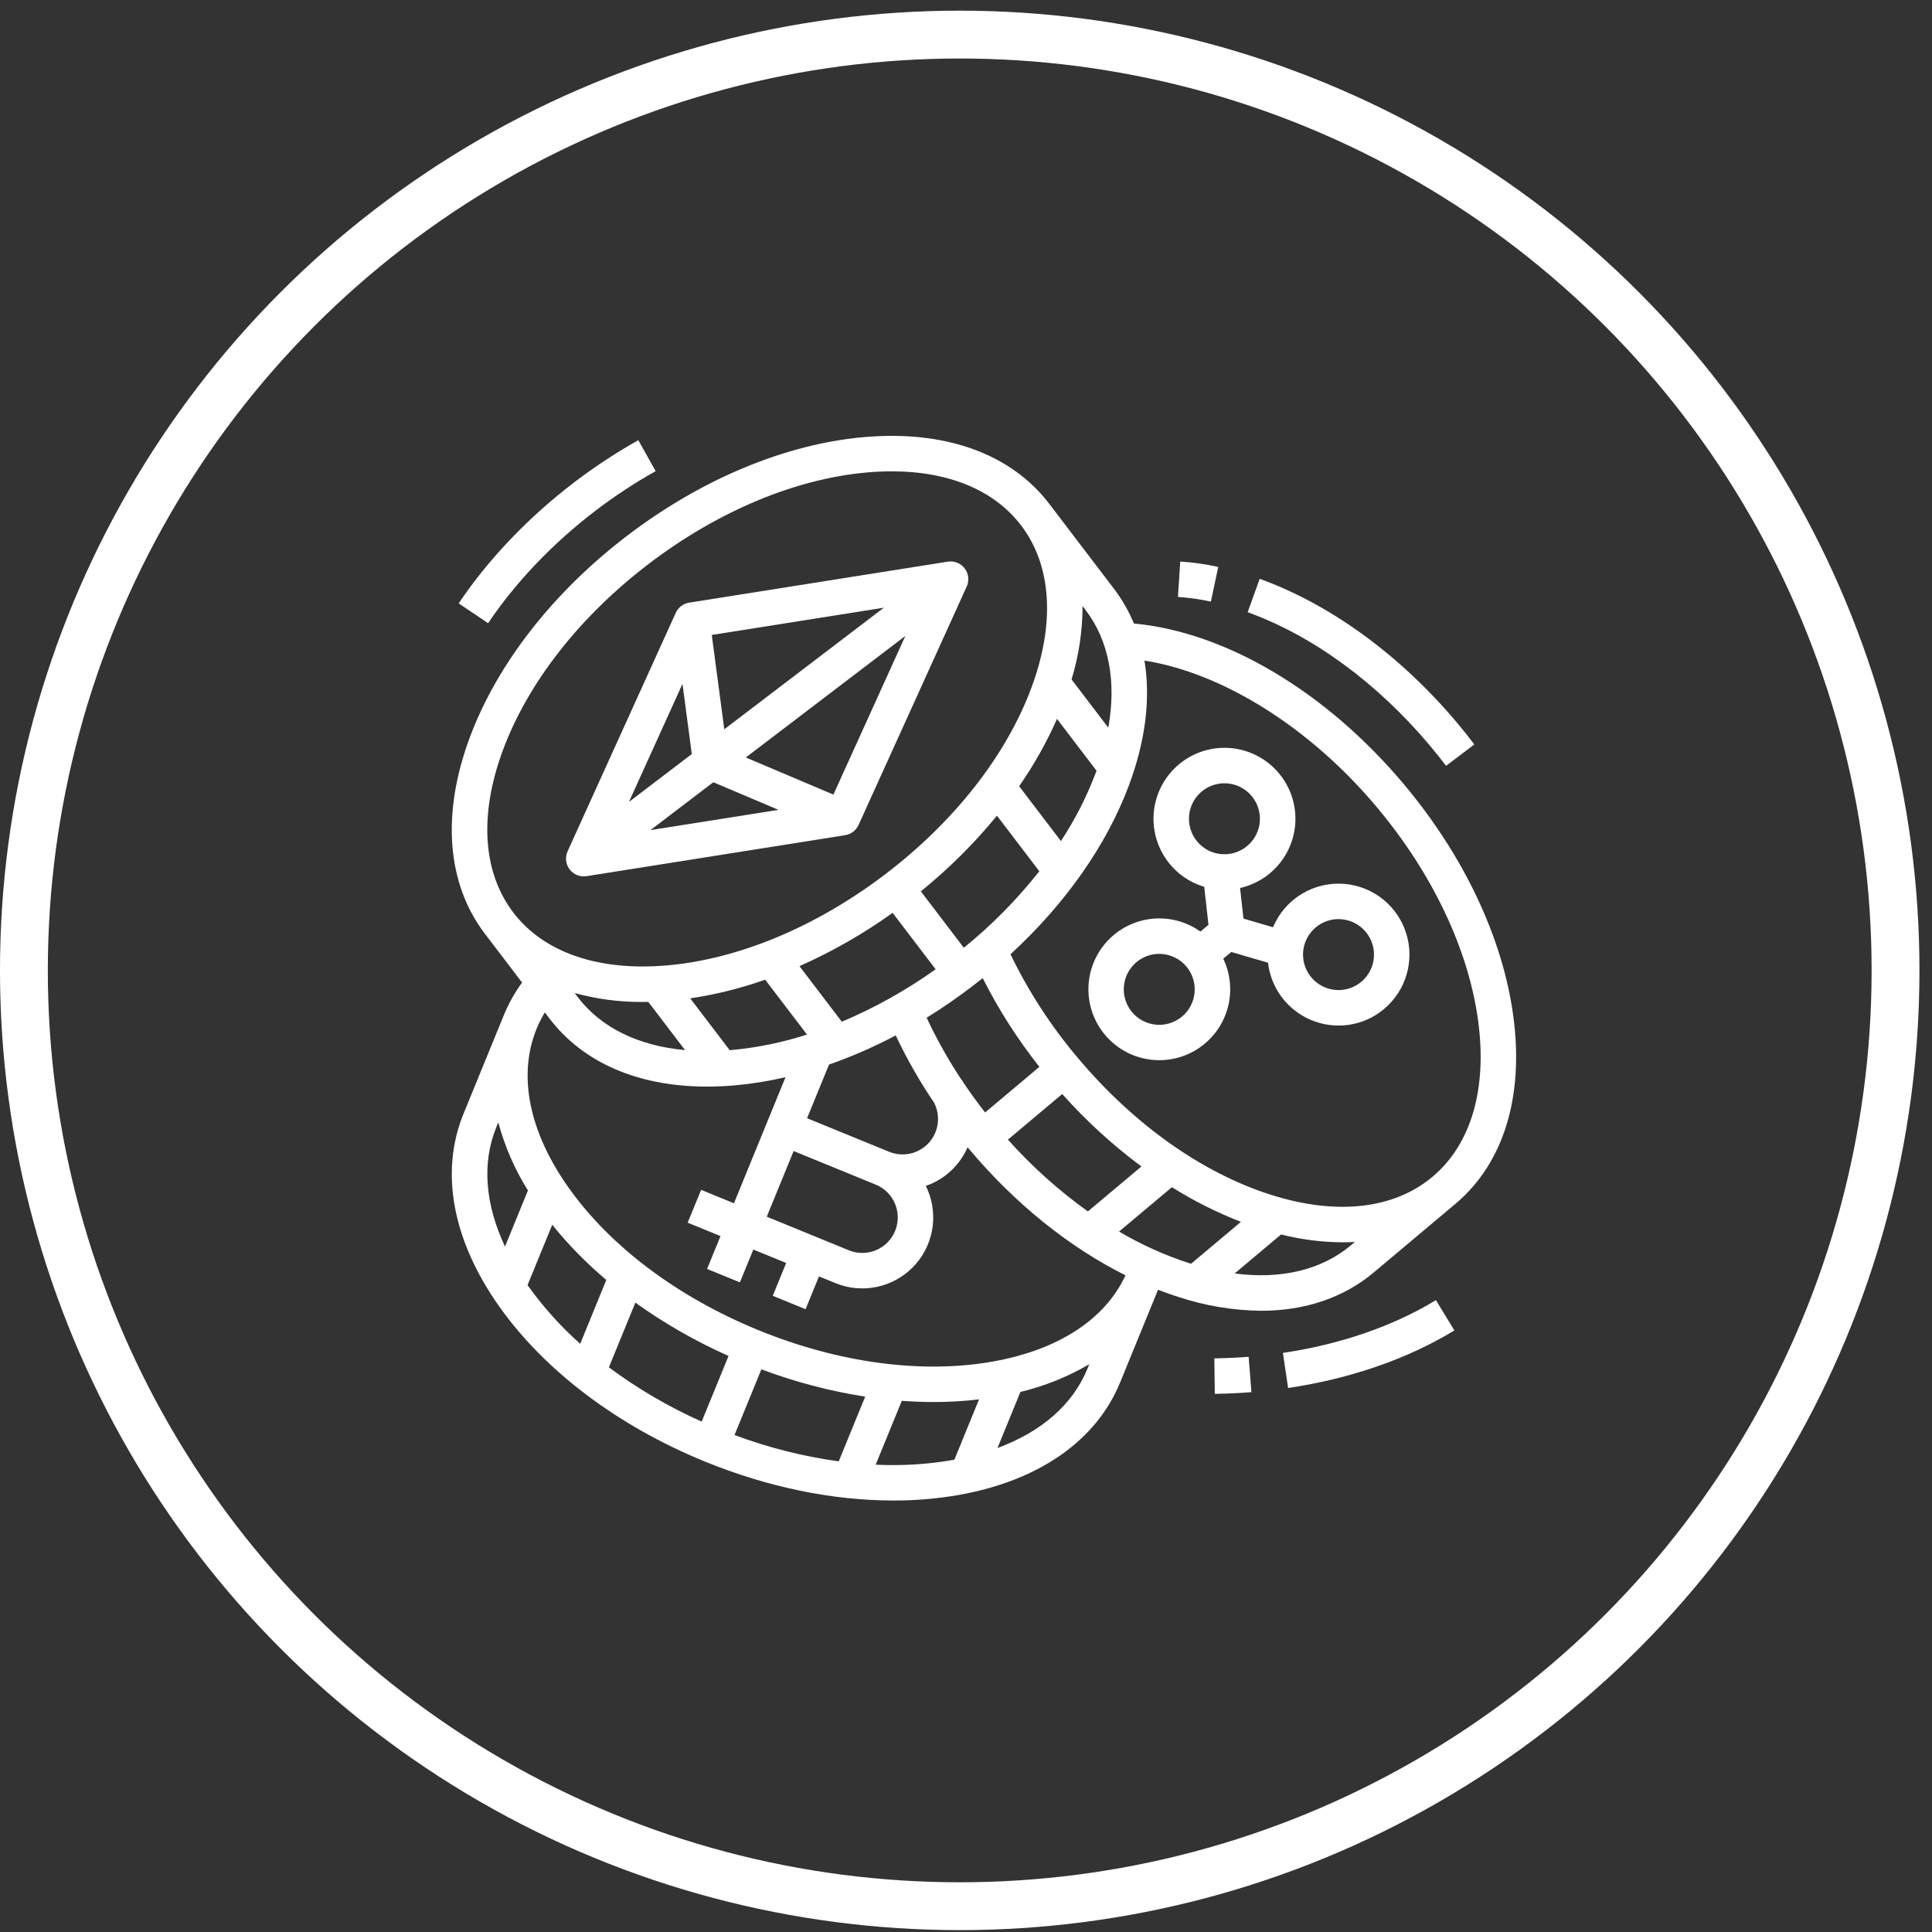
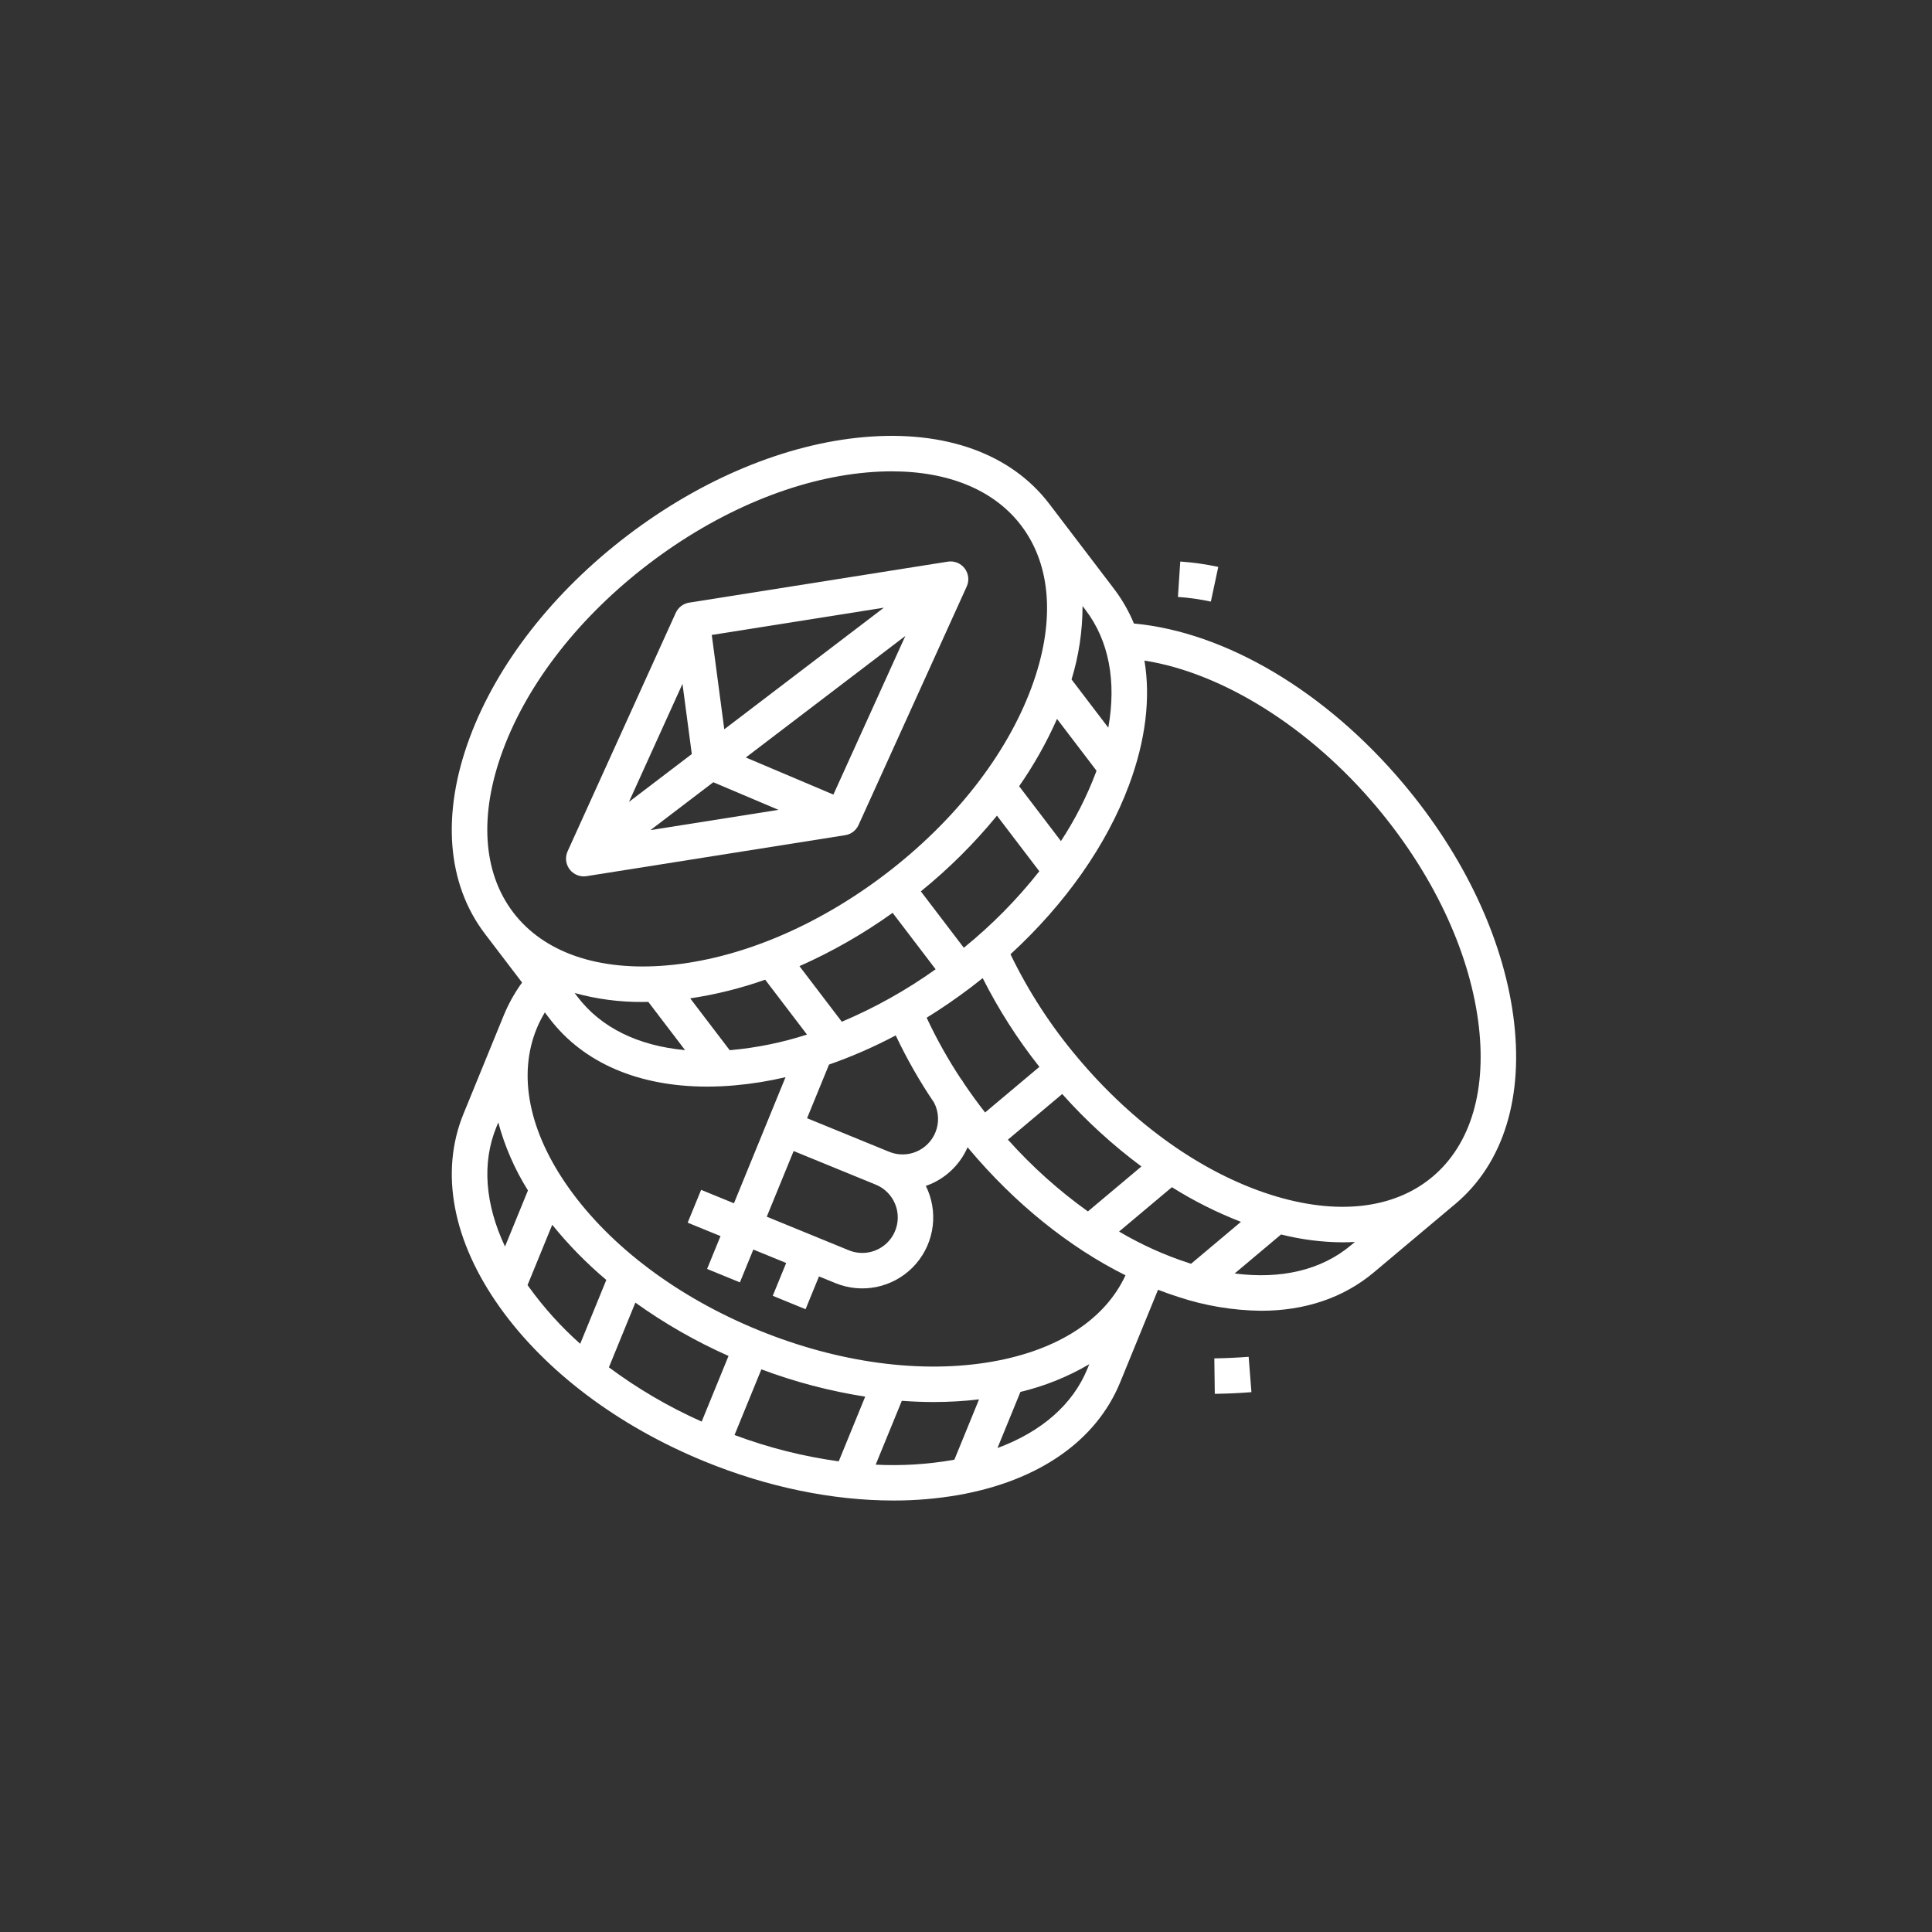
<svg xmlns="http://www.w3.org/2000/svg" width="80" height="80" viewBox="0 0 80 80" fill="none">
  <rect x="0" y="0" width="80" height="80" fill="#333333" stroke="none" />
-   <circle cx="39.74" cy="40.182" r="38.75" stroke="white" stroke-width="1.981" />
  <path d="M24.172 36.289C24.211 36.289 24.249 36.286 24.287 36.28L34.997 34.583C35.117 34.564 35.231 34.516 35.328 34.442C35.424 34.368 35.501 34.272 35.551 34.161L40.03 24.285C40.085 24.165 40.106 24.031 40.091 23.899C40.076 23.768 40.026 23.642 39.945 23.537C39.865 23.431 39.758 23.35 39.635 23.3C39.511 23.251 39.377 23.236 39.246 23.257L28.536 24.954C28.416 24.973 28.303 25.021 28.206 25.095C28.109 25.168 28.032 25.265 27.982 25.376L23.503 35.251C23.453 35.363 23.431 35.486 23.44 35.608C23.449 35.731 23.488 35.849 23.555 35.953C23.621 36.056 23.713 36.141 23.821 36.199C23.928 36.258 24.049 36.289 24.172 36.289ZM29.536 32.391L32.234 33.534L26.934 34.373L29.536 32.391ZM29.991 30.198L29.473 26.292L36.599 25.163L29.991 30.198ZM28.646 31.223L26.044 33.205L28.26 28.318L28.646 31.223ZM34.509 32.902L30.882 31.366L37.489 26.332L34.509 32.902Z" fill="white" />
-   <path d="M24.667 21.14C25.455 20.539 26.285 19.994 27.149 19.509L26.431 18.227C25.507 18.746 24.62 19.329 23.777 19.972C21.88 21.418 20.225 23.151 18.992 24.985L20.211 25.805C21.356 24.102 22.896 22.49 24.667 21.14Z" fill="white" />
  <path d="M62.66 42.054C62.221 38.829 60.61 35.424 58.124 32.465C54.91 28.638 50.756 26.172 46.953 25.818C46.739 25.302 46.46 24.816 46.121 24.372L43.451 20.867C41.866 18.786 39.14 17.804 35.774 18.1C32.533 18.385 29.055 19.832 25.981 22.174C22.907 24.516 20.589 27.485 19.453 30.535C18.274 33.701 18.498 36.59 20.083 38.671L21.618 40.685C21.313 41.104 21.059 41.558 20.862 42.037L19.194 46.116C18.203 48.536 18.738 51.384 20.699 54.136C22.587 56.786 25.597 59.051 29.174 60.514C31.784 61.582 34.477 62.133 36.988 62.133C37.894 62.136 38.798 62.059 39.69 61.905C43.016 61.316 45.394 59.66 46.384 57.239L47.952 53.406C48.231 53.514 48.511 53.614 48.791 53.703C49.899 54.07 51.057 54.263 52.224 54.276C54.034 54.276 55.632 53.741 56.887 52.687L60.261 49.853C62.264 48.171 63.115 45.401 62.66 42.054ZM41.736 47.19L43.984 45.301C44.973 46.41 46.072 47.415 47.264 48.301L45.048 50.162C43.838 49.297 42.727 48.3 41.736 47.19ZM40.791 46.065C40.485 45.674 40.194 45.274 39.918 44.865C39.886 44.81 39.853 44.755 39.817 44.701L39.81 44.706C39.267 43.888 38.786 43.031 38.371 42.142C39.001 41.753 39.618 41.328 40.224 40.868C40.382 40.748 40.537 40.626 40.691 40.502C41.348 41.803 42.135 43.034 43.039 44.176L40.791 46.065ZM38.733 46.89C38.586 47.25 38.301 47.537 37.942 47.688C37.583 47.839 37.178 47.841 36.818 47.693L36.818 47.693L33.419 46.303L34.328 44.082C35.278 43.749 36.201 43.345 37.09 42.874C37.547 43.841 38.078 44.772 38.678 45.658C38.776 45.847 38.832 46.055 38.841 46.268C38.851 46.48 38.814 46.693 38.733 46.89ZM37.06 49.844C37.172 50.112 37.203 50.407 37.147 50.692C37.092 50.977 36.953 51.24 36.749 51.446C36.544 51.653 36.283 51.794 35.998 51.852C35.714 51.909 35.418 51.882 35.149 51.772L31.75 50.381L32.863 47.662L36.262 49.053C36.44 49.125 36.603 49.232 36.74 49.368C36.877 49.504 36.986 49.666 37.06 49.844ZM26.608 41.489C26.686 41.489 26.765 41.488 26.845 41.486L28.367 43.483C26.43 43.306 24.887 42.553 23.922 41.286L23.795 41.118C24.711 41.372 25.657 41.496 26.608 41.489ZM30.301 43.479C30.272 43.482 30.244 43.483 30.215 43.486L28.58 41.34C29.637 41.182 30.677 40.923 31.684 40.567L33.416 42.839C32.404 43.166 31.36 43.38 30.301 43.479ZM36.962 37.799L38.742 40.135C37.531 41 36.228 41.729 34.858 42.308L33.104 40.006C34.462 39.404 35.754 38.664 36.962 37.799ZM39.91 39.245L38.13 36.909C39.285 35.974 40.341 34.924 41.282 33.775L43.036 36.077C42.114 37.245 41.066 38.307 39.91 39.245ZM43.931 34.827L42.2 32.555C42.811 31.678 43.336 30.745 43.769 29.768L45.404 31.913C45.394 31.94 45.385 31.967 45.375 31.995C44.999 32.989 44.514 33.939 43.931 34.827ZM45.892 30.131L44.371 28.134C44.672 27.149 44.825 26.125 44.826 25.095L44.953 25.262C45.918 26.529 46.235 28.217 45.892 30.131ZM20.83 31.048C21.869 28.255 24.015 25.518 26.871 23.342C29.727 21.167 32.934 19.824 35.903 19.563C36.252 19.532 36.592 19.517 36.923 19.517C39.289 19.517 41.169 20.296 42.282 21.757C43.551 23.422 43.701 25.813 42.704 28.489C41.664 31.282 39.519 34.019 36.663 36.195C33.807 38.371 30.599 39.713 27.631 39.974C24.786 40.224 22.521 39.446 21.252 37.782L21.251 37.78C19.983 36.115 19.833 33.724 20.83 31.048ZM22.754 42.176C24.154 44.013 26.443 44.994 29.278 44.994C29.653 44.994 30.037 44.977 30.43 44.942C31.136 44.879 31.837 44.766 32.527 44.604L30.391 49.825L29.032 49.269L28.475 50.628L29.835 51.184L29.279 52.544L30.638 53.1L31.194 51.741L32.554 52.297L31.998 53.656L33.357 54.212L33.913 52.853L34.593 53.131C35.131 53.351 35.722 53.407 36.291 53.291C36.861 53.175 37.383 52.893 37.792 52.48C38.201 52.068 38.478 51.543 38.589 50.973C38.7 50.402 38.639 49.812 38.415 49.276C38.39 49.218 38.364 49.162 38.336 49.106C38.72 48.973 39.072 48.763 39.369 48.487C39.667 48.211 39.904 47.877 40.066 47.505C40.087 47.53 40.108 47.556 40.129 47.581C42.027 49.84 44.269 51.642 46.604 52.808C45.758 54.635 43.816 55.9 41.102 56.38C38.168 56.898 34.721 56.436 31.398 55.076C28.075 53.717 25.293 51.632 23.563 49.205C21.906 46.879 21.429 44.531 22.222 42.593C22.317 42.361 22.431 42.137 22.561 41.922L22.754 42.176ZM30.167 56.147L29.055 58.865C27.696 58.26 26.407 57.506 25.213 56.618L26.309 53.939C27.517 54.804 28.809 55.544 30.167 56.147ZM31.527 56.702C32.918 57.224 34.358 57.602 35.826 57.832L34.73 60.511C33.255 60.308 31.808 59.942 30.415 59.421L31.527 56.702ZM20.553 46.672L20.633 46.478C20.901 47.472 21.314 48.421 21.861 49.294L20.911 51.617C20.083 49.858 19.95 48.146 20.553 46.672ZM21.895 53.283C21.878 53.259 21.862 53.236 21.845 53.212L22.867 50.715C23.539 51.547 24.289 52.311 25.106 53L24.025 55.644C23.23 54.937 22.516 54.145 21.895 53.283ZM36.26 60.649L37.342 58.005C37.785 58.037 38.224 58.055 38.657 58.055C39.286 58.055 39.915 58.019 40.54 57.945L39.519 60.442C39.49 60.447 39.462 60.453 39.434 60.458C38.386 60.638 37.322 60.702 36.26 60.649ZM41.303 59.96L42.254 57.636C43.255 57.397 44.216 57.01 45.104 56.489L45.025 56.683C44.421 58.157 43.127 59.285 41.303 59.96ZM46.339 50.996L48.526 49.159C49.431 49.728 50.389 50.208 51.385 50.594L49.32 52.329C49.292 52.321 49.265 52.313 49.237 52.304C48.226 51.975 47.254 51.537 46.339 50.996ZM55.942 51.562C54.723 52.587 53.052 52.983 51.124 52.732L53.046 51.117C53.881 51.327 54.738 51.437 55.599 51.442C55.769 51.442 55.937 51.436 56.104 51.426L55.942 51.562ZM59.316 48.728C57.714 50.074 55.333 50.337 52.611 49.469C49.772 48.564 46.937 46.551 44.628 43.802C43.522 42.495 42.587 41.055 41.842 39.514C44.111 37.43 45.825 34.995 46.751 32.507C47.439 30.66 47.649 28.906 47.389 27.353C50.628 27.863 54.238 30.121 57 33.409C59.309 36.158 60.802 39.299 61.204 42.252C61.59 45.082 60.919 47.382 59.316 48.728Z" fill="white" />
-   <path d="M55.679 36.6C55.059 36.547 54.437 36.692 53.904 37.014C53.371 37.337 52.954 37.82 52.714 38.395L51.489 38.037L51.349 36.77C52.046 36.613 52.662 36.207 53.081 35.629C53.501 35.05 53.695 34.339 53.628 33.628C53.561 32.916 53.237 32.254 52.716 31.764C52.196 31.274 51.515 30.991 50.801 30.967C50.087 30.943 49.389 31.18 48.837 31.634C48.285 32.087 47.917 32.727 47.802 33.432C47.687 34.137 47.834 34.86 48.213 35.466C48.593 36.071 49.18 36.517 49.865 36.721L50.04 38.295L49.708 38.574C49.126 38.16 48.413 37.971 47.703 38.045C46.992 38.118 46.333 38.448 45.848 38.973C45.363 39.498 45.087 40.181 45.07 40.896C45.053 41.61 45.297 42.306 45.757 42.853C46.216 43.4 46.859 43.76 47.566 43.867C48.272 43.974 48.993 43.819 49.594 43.432C50.194 43.046 50.633 42.453 50.828 41.766C51.023 41.078 50.961 40.344 50.653 39.699L50.985 39.42L52.506 39.864C52.584 40.537 52.892 41.162 53.377 41.633C53.863 42.105 54.496 42.395 55.17 42.454C55.257 42.462 55.344 42.465 55.43 42.465C56.12 42.466 56.788 42.222 57.315 41.777C57.759 41.403 58.084 40.906 58.246 40.348C58.408 39.79 58.401 39.196 58.226 38.642C58.051 38.088 57.716 37.599 57.263 37.235C56.809 36.872 56.258 36.651 55.679 36.6ZM49.576 34.848C49.358 34.588 49.236 34.26 49.232 33.92C49.228 33.58 49.343 33.25 49.555 32.985C49.768 32.719 50.066 32.536 50.398 32.466C50.731 32.396 51.077 32.443 51.379 32.6C51.68 32.757 51.918 33.013 52.052 33.326C52.185 33.638 52.207 33.987 52.112 34.314C52.017 34.64 51.812 34.923 51.531 35.115C51.251 35.307 50.913 35.396 50.574 35.367C50.382 35.351 50.194 35.297 50.023 35.208C49.852 35.118 49.7 34.996 49.576 34.848ZM49.465 41.094C49.44 41.378 49.334 41.648 49.158 41.873C48.982 42.097 48.745 42.265 48.475 42.357C48.205 42.449 47.915 42.46 47.639 42.39C47.362 42.319 47.113 42.17 46.92 41.96C46.727 41.75 46.6 41.489 46.553 41.208C46.506 40.926 46.542 40.638 46.657 40.377C46.771 40.116 46.959 39.894 47.197 39.738C47.436 39.582 47.714 39.498 47.999 39.498C48.042 39.498 48.086 39.5 48.129 39.503C48.321 39.52 48.508 39.575 48.679 39.663C48.85 39.752 49.002 39.874 49.127 40.022C49.251 40.17 49.344 40.34 49.402 40.524C49.461 40.708 49.482 40.902 49.465 41.094ZM56.888 39.654C56.872 39.847 56.818 40.034 56.729 40.205C56.64 40.376 56.518 40.528 56.37 40.652C56.189 40.804 55.974 40.91 55.744 40.961C55.513 41.012 55.274 41.007 55.046 40.946C54.818 40.885 54.608 40.77 54.434 40.611C54.26 40.452 54.126 40.253 54.045 40.031C53.964 39.809 53.938 39.571 53.968 39.337C53.999 39.103 54.086 38.88 54.221 38.686C54.356 38.493 54.535 38.335 54.745 38.225C54.954 38.116 55.186 38.059 55.422 38.058C55.465 38.058 55.509 38.06 55.552 38.064C55.744 38.081 55.931 38.135 56.102 38.224C56.274 38.313 56.426 38.435 56.55 38.583C56.674 38.73 56.767 38.901 56.826 39.085C56.884 39.269 56.905 39.462 56.888 39.654Z" fill="white" />
-   <path d="M59.203 30.867C59.435 31.142 59.662 31.427 59.879 31.712L61.049 30.825C60.818 30.52 60.575 30.216 60.328 29.922C57.989 27.138 55.089 25.023 52.161 23.968L51.663 25.35C54.351 26.318 57.029 28.278 59.203 30.867Z" fill="white" />
  <path d="M50.446 23.474C49.928 23.362 49.401 23.288 48.872 23.252L48.776 24.718C49.234 24.749 49.69 24.814 50.139 24.911L50.446 23.474Z" fill="white" />
  <path d="M50.381 56.245L50.283 56.247L50.302 57.715L50.408 57.714C50.879 57.706 51.353 57.683 51.819 57.646L51.704 56.182C51.267 56.216 50.823 56.237 50.381 56.245Z" fill="white" />
-   <path d="M53.123 56.021L53.338 57.474C55.91 57.092 58.291 56.268 60.223 55.09L59.458 53.836C57.693 54.912 55.502 55.668 53.123 56.021Z" fill="white" />
</svg>